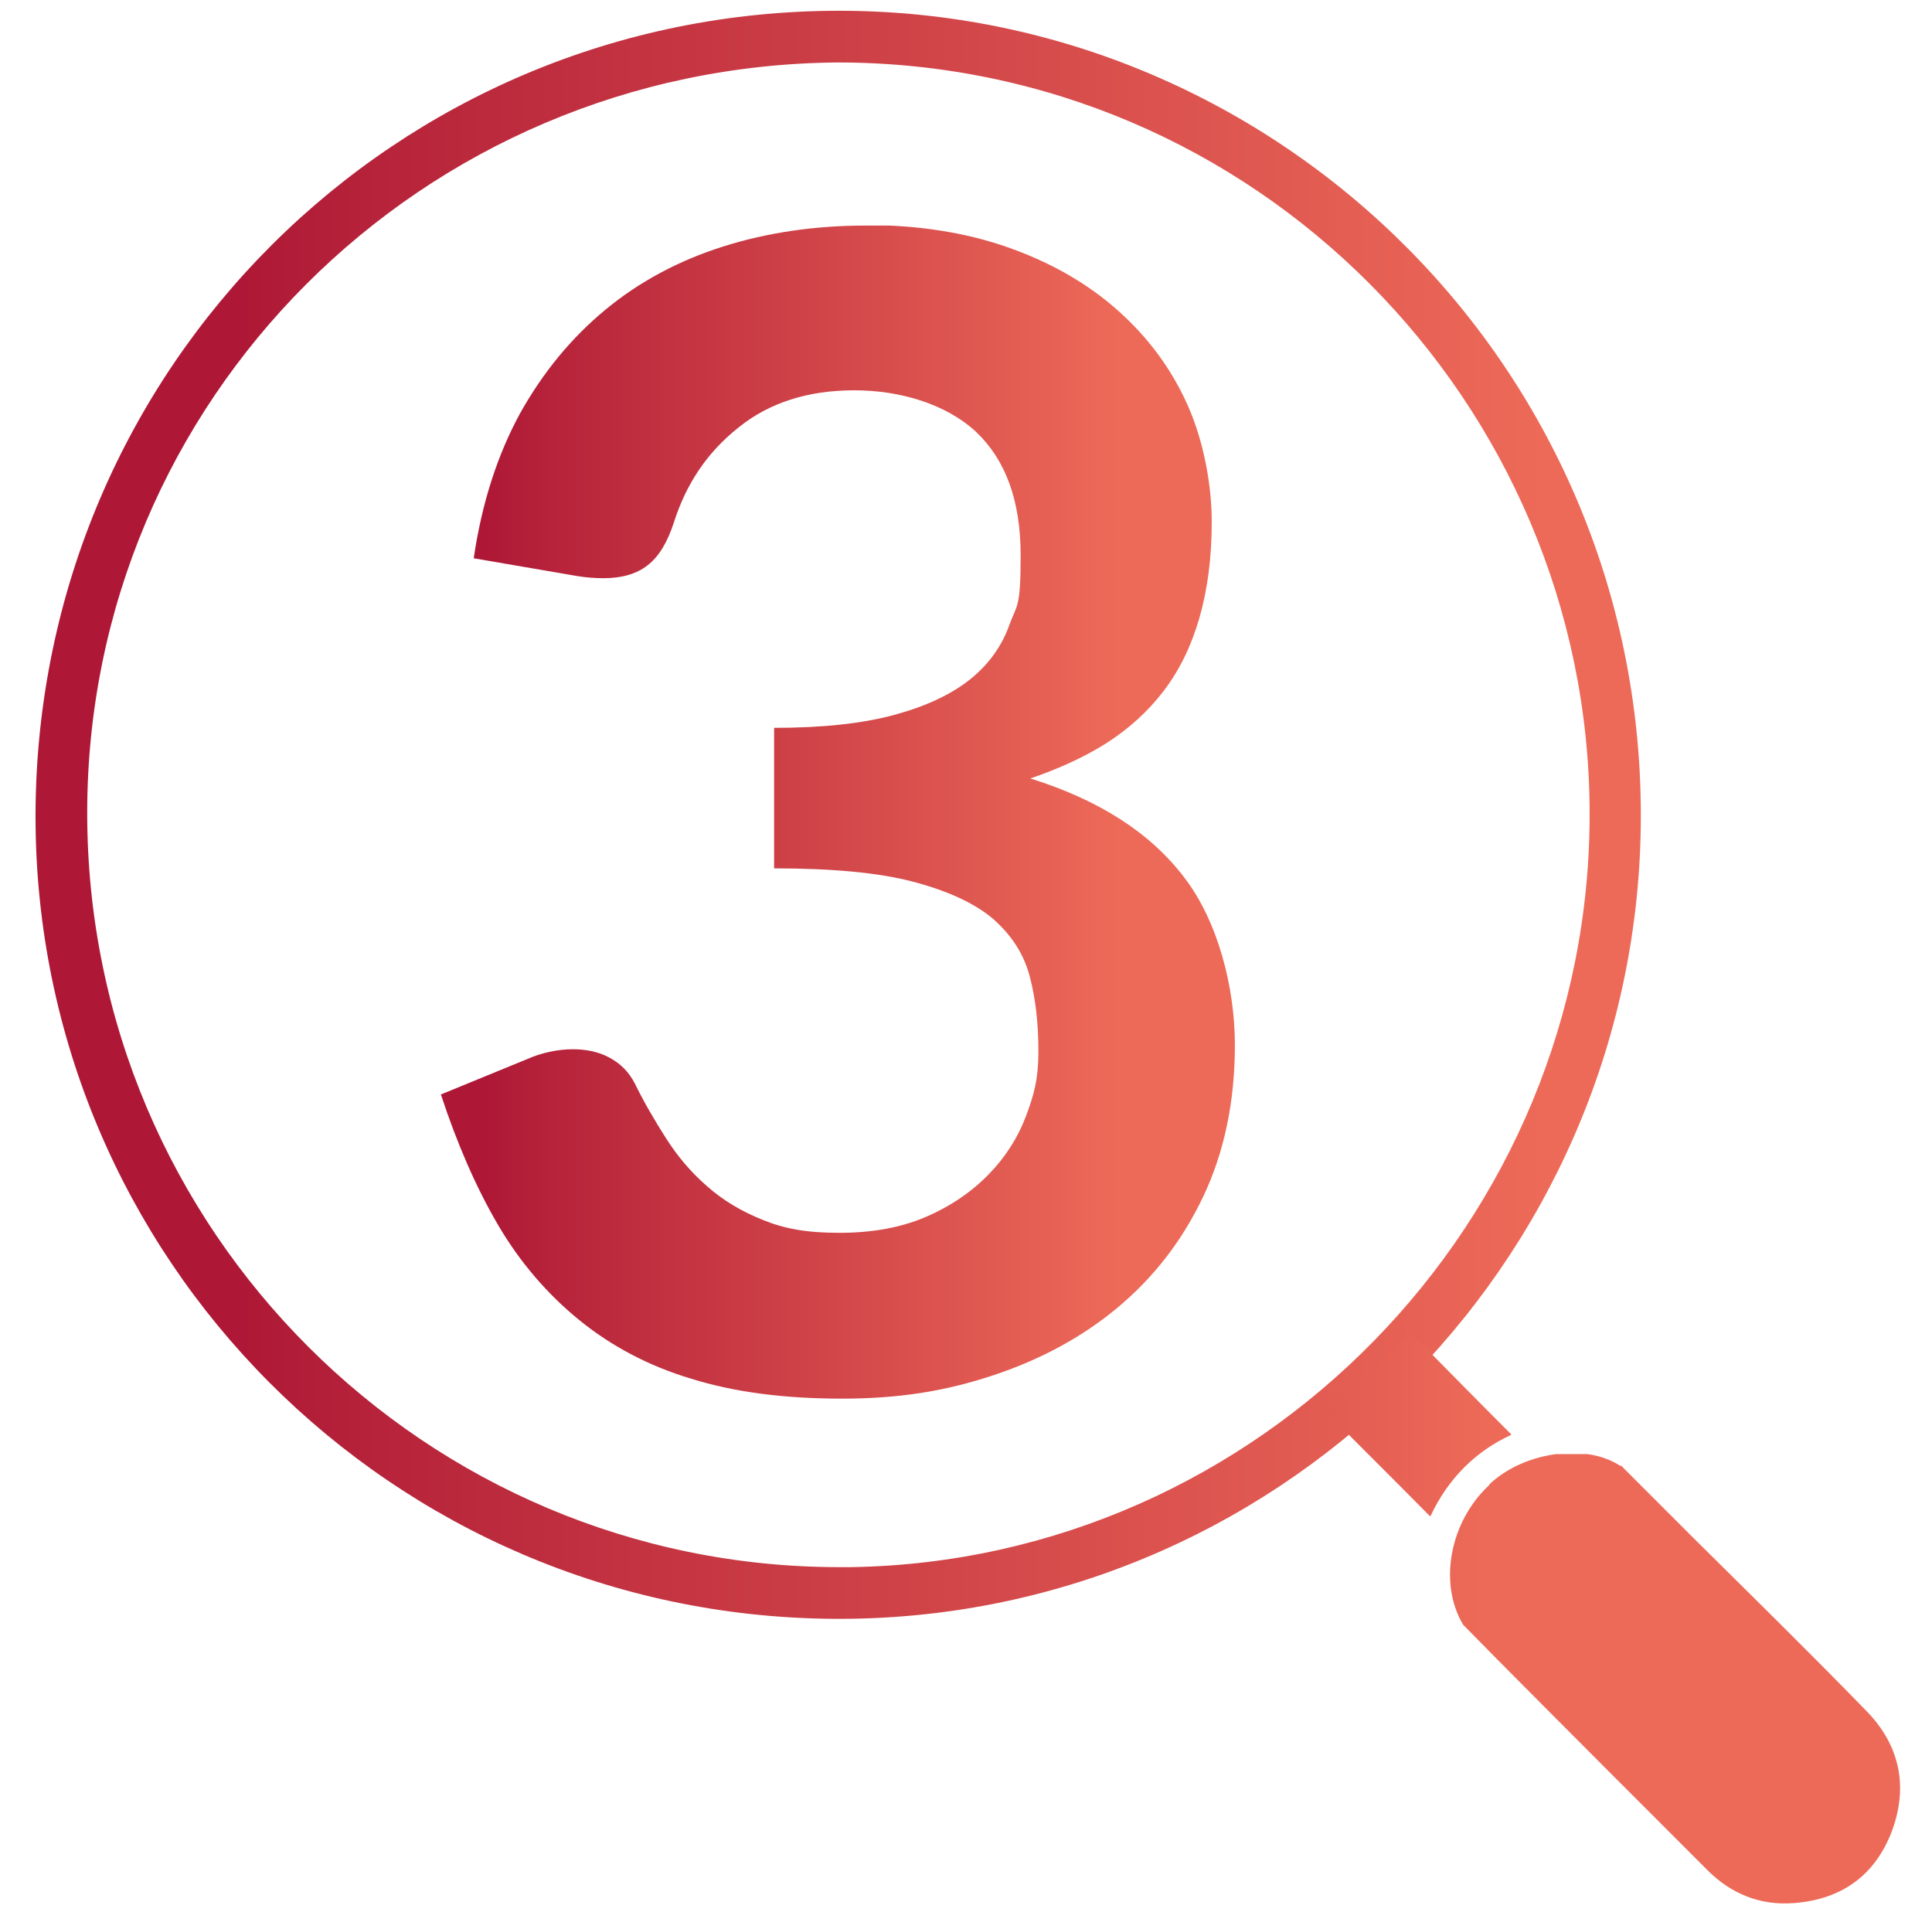
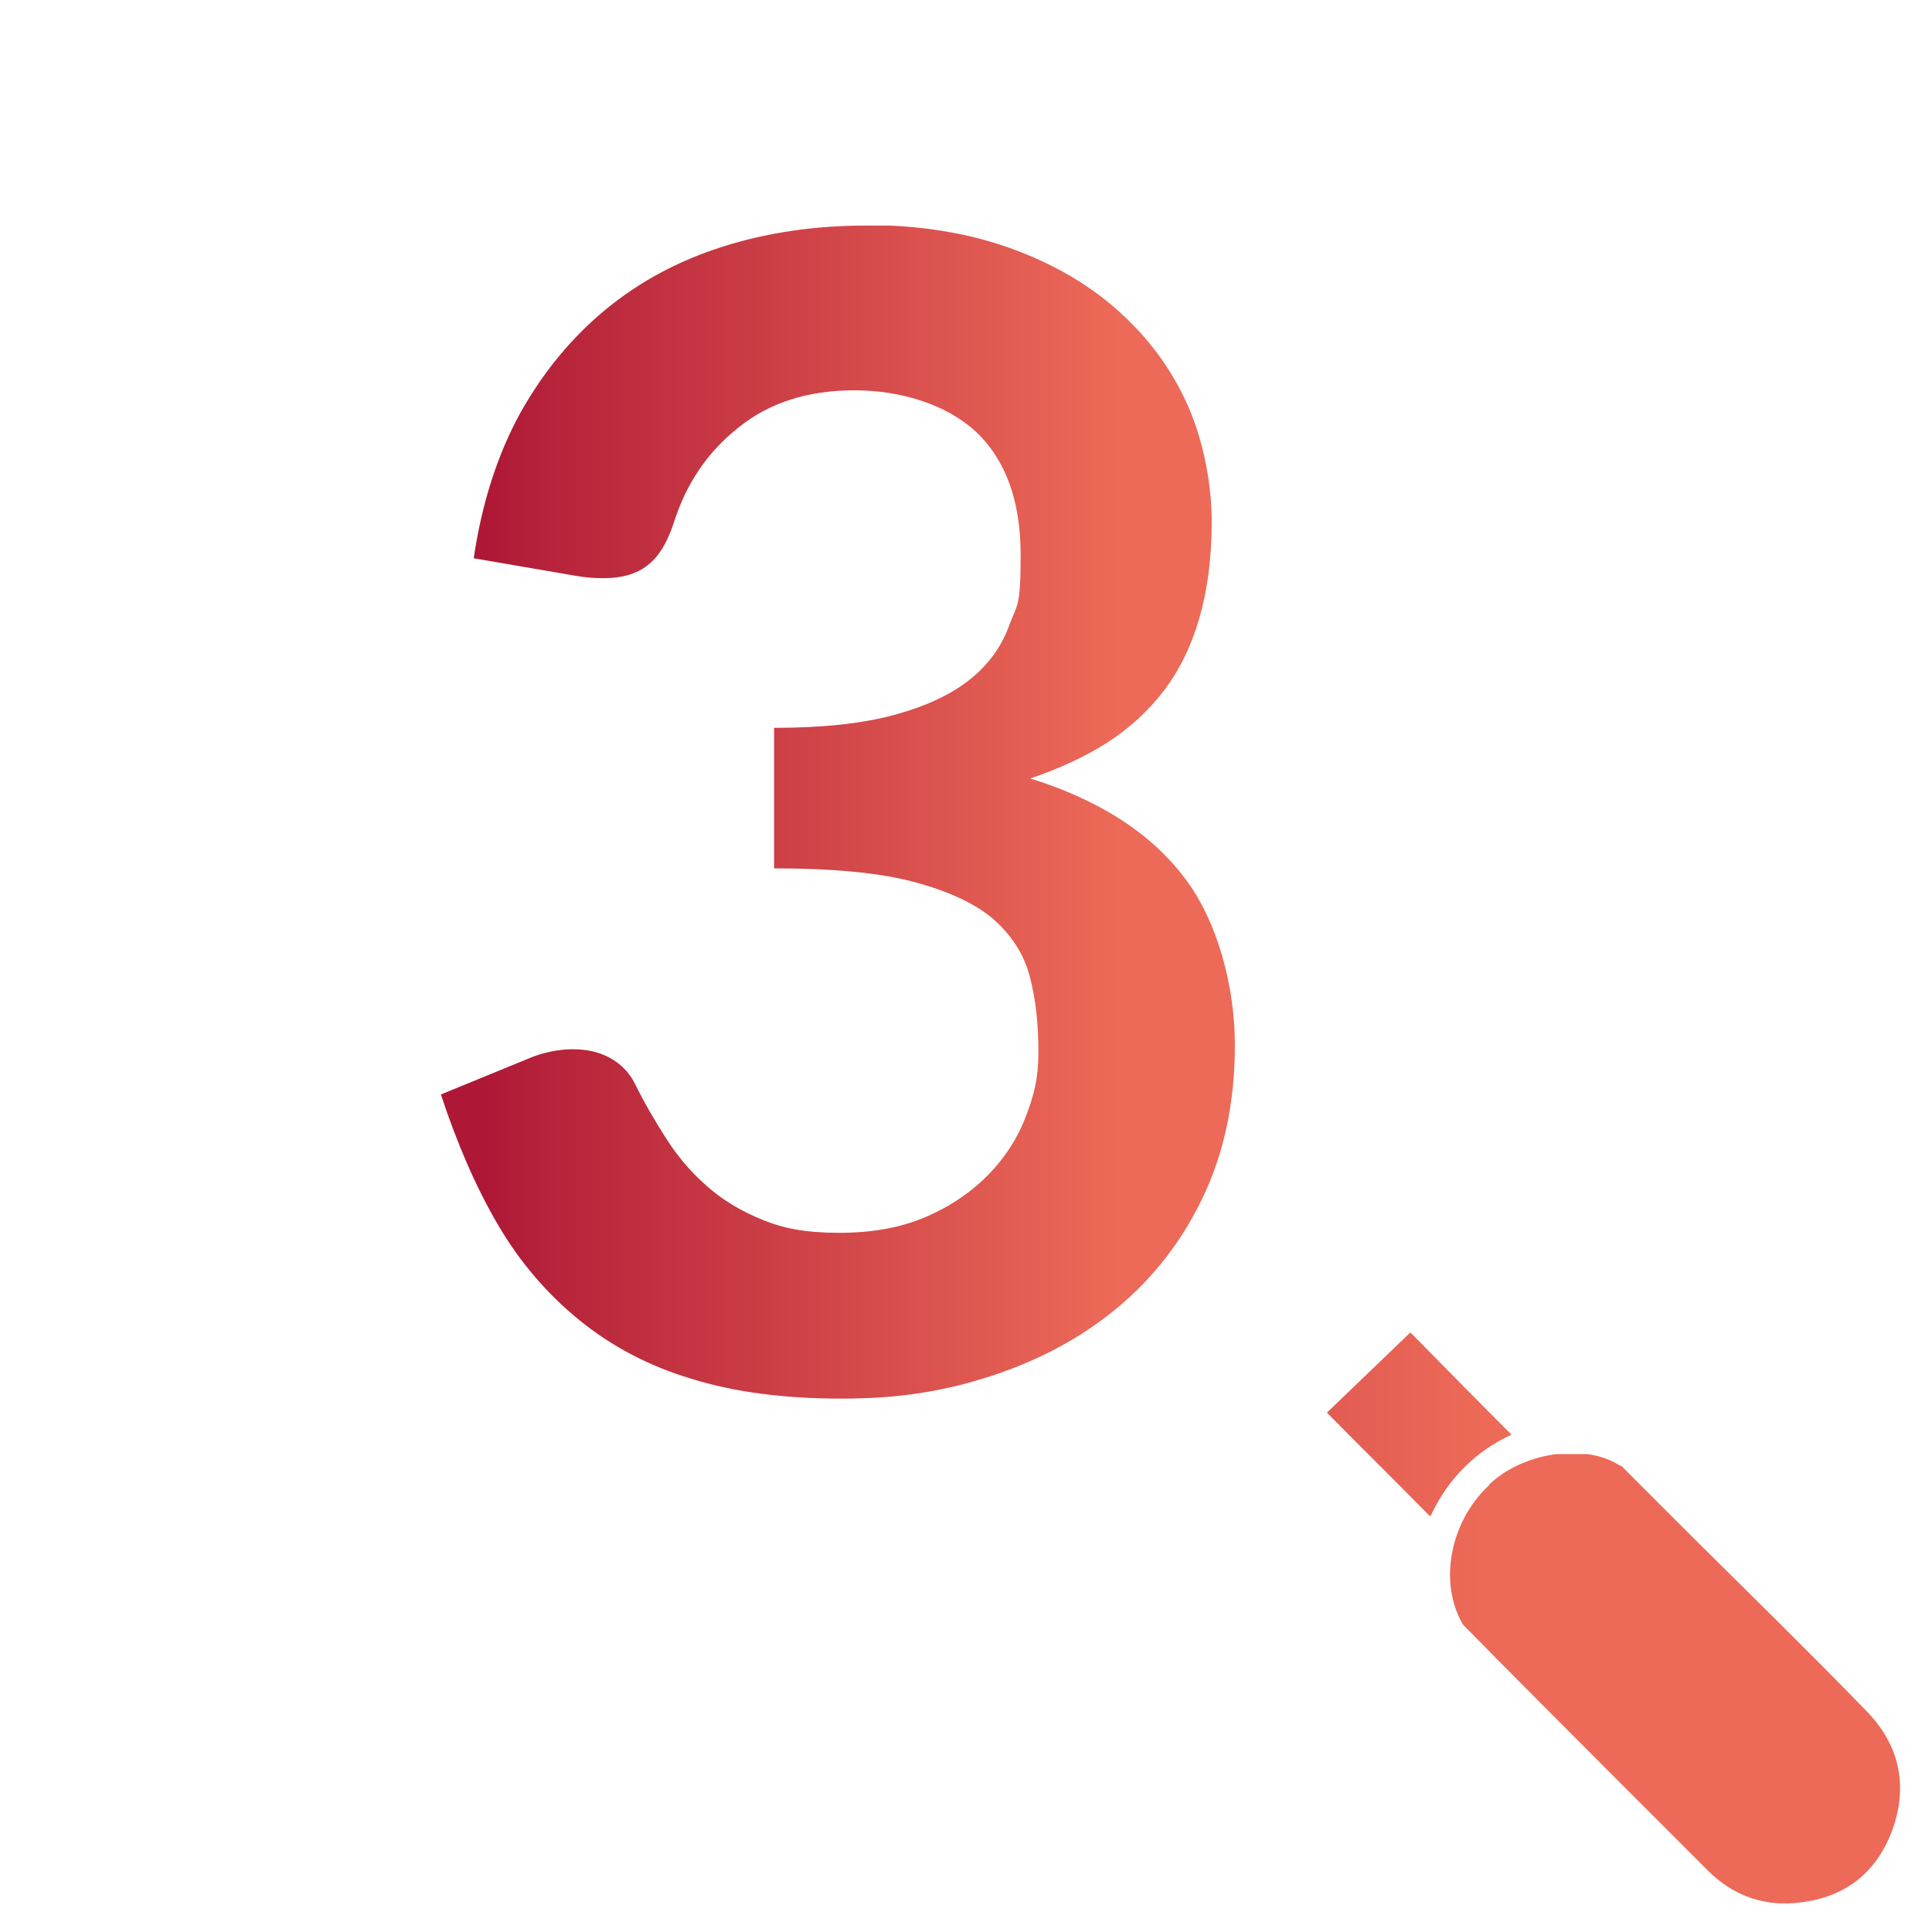
<svg xmlns="http://www.w3.org/2000/svg" xmlns:xlink="http://www.w3.org/1999/xlink" version="1.1" viewBox="0 0 358.9 356.4">
  <defs>
    <style>
      .cls-1 {
        clip-path: url(#clippath);
      }

      .cls-2 {
        fill: none;
      }

      .cls-2, .cls-3, .cls-4, .cls-5, .cls-6, .cls-7, .cls-8, .cls-9, .cls-10, .cls-11 {
        stroke-width: 0px;
      }

      .cls-3 {
        fill: url(#Unbenannter_Verlauf_4-2);
      }

      .cls-4 {
        fill: url(#Unbenannter_Verlauf_4-8);
      }

      .cls-5 {
        fill: url(#Unbenannter_Verlauf_4-5);
      }

      .cls-6 {
        fill: url(#Unbenannter_Verlauf_4-3);
      }

      .cls-7 {
        fill: url(#Unbenannter_Verlauf_4-6);
      }

      .cls-8 {
        fill: url(#Unbenannter_Verlauf_4-9);
      }

      .cls-9 {
        fill: url(#Unbenannter_Verlauf_4-4);
      }

      .cls-10 {
        fill: url(#Unbenannter_Verlauf_4-7);
      }

      .cls-12 {
        clip-path: url(#clippath-1);
      }

      .cls-13 {
        clip-path: url(#clippath-4);
      }

      .cls-14 {
        clip-path: url(#clippath-3);
      }

      .cls-15 {
        clip-path: url(#clippath-2);
      }

      .cls-16 {
        clip-path: url(#clippath-7);
      }

      .cls-17 {
        clip-path: url(#clippath-6);
      }

      .cls-18 {
        clip-path: url(#clippath-5);
      }

      .cls-11 {
        fill: url(#Unbenannter_Verlauf_4);
      }

      .cls-19 {
        display: none;
      }
    </style>
    <clipPath id="clippath">
-       <path class="cls-2" d="M16.2,151c0-76.6,62-138.8,139.5-139.4,77.5.1,139.3,63.2,139.6,139.1.3,76.3-61.4,139.2-137.2,140.4-.7,0-1.4,0-2.2,0-76.6,0-139.7-62.3-139.7-140.1M155.9,2C73.6,2,7,68.2,6.6,151c0,0,0,.2,0,.3v.7c.2,81.8,66.2,148,148,148.7,81.9.7,149.1-65.4,150.2-147.2C305.9,69,237.7,2,155.9,2h0" />
-     </clipPath>
+       </clipPath>
    <linearGradient id="Unbenannter_Verlauf_4" data-name="Unbenannter Verlauf 4" x1="-354.8" y1="637.4" x2="-353.8" y2="637.4" gradientTransform="translate(106880.7 192162.6) scale(301.2 -301.2)" gradientUnits="userSpaceOnUse">
      <stop offset="0" stop-color="#ae1836" />
      <stop offset=".1" stop-color="#ae1836" />
      <stop offset=".2" stop-color="#b8253b" />
      <stop offset=".7" stop-color="#de5650" />
      <stop offset=".9" stop-color="#ed6a58" />
      <stop offset="1" stop-color="#ed6a58" />
    </linearGradient>
    <clipPath id="clippath-1">
      <path class="cls-2" d="M246.4,262.3c6.3,6.4,12.7,12.7,19.3,19.4,3.3-7.1,8.5-12.2,15.1-15.2-6.4-6.4-12.7-12.8-18.8-19-5.1,4.9-10.3,9.9-15.5,14.9" />
    </clipPath>
    <linearGradient id="Unbenannter_Verlauf_4-2" data-name="Unbenannter Verlauf 4" x1="-354.3" y1="637.4" x2="-353.3" y2="637.4" gradientTransform="translate(73712.4 132756.1) scale(207.8 -207.8)" xlink:href="#Unbenannter_Verlauf_4" />
    <clipPath id="clippath-2">
      <path class="cls-2" d="M276.6,275.9c-7.3,6.8-9.4,18.2-4.8,25.9,0,0,0,0,0,0,.2.2,6,6.1,6.3,6.4,13,13.1,26.1,26.2,39.1,39.2,4.4,4.4,9.8,6.6,16.1,6.1,8.9-.7,15.1-5.2,18.2-13.5,3-8.2,1.4-15.8-4.7-22.1-10.6-10.9-21.4-21.5-32.2-32.2-2.7-2.7-10.9-10.9-13.5-13.5,0,0,0,0-.1.1-2.4-1.6-5.6-2.4-8.9-2.4-5.4,0-11.4,2-15.4,5.8" />
    </clipPath>
    <linearGradient id="Unbenannter_Verlauf_4-3" data-name="Unbenannter Verlauf 4" x1="-354.3" y1="637.2" x2="-353.3" y2="637.2" gradientTransform="translate(73712.4 132756.1) scale(207.8 -207.8)" xlink:href="#Unbenannter_Verlauf_4" />
    <linearGradient id="Unbenannter_Verlauf_4-4" data-name="Unbenannter Verlauf 4" x1="-354.2" y1="638.4" x2="-353.2" y2="638.4" gradientTransform="translate(69397.5 125142) scale(195.8 -195.8)" xlink:href="#Unbenannter_Verlauf_4" />
    <clipPath id="clippath-3">
-       <path class="cls-2" d="M160.8,42.1c-9.4,0-18.3,1.3-26.5,3.9-8.2,2.6-15.5,6.5-21.8,11.7-6.3,5.2-11.6,11.6-15.9,19.3-4.2,7.7-7.1,16.7-8.6,26.9l19.2,3.4c1.8.3,3.4.4,4.9.4,3.3,0,6.1-.8,8.3-2.4,2.2-1.6,3.8-4.3,4.9-8,2.3-7.5,6.2-13.4,11.9-17.9,5.7-4.4,12.9-6.6,21.6-6.6s9,.7,12.8,2c3.8,1.3,7.1,3.3,9.8,6,2.8,2.7,4.9,5.9,6.3,9.8,1.5,3.9,2.2,8.4,2.2,13.5s-.8,10.9-2.3,16c-1.5,5.1-3.7,10.1-6.6,15-2.9,4.9-6.5,9.9-10.8,14.9-4.3,5-9.1,10.3-14.5,15.8l-64.8,64.9c-2.3,2.3-3.9,4.7-4.9,7.4-1,2.7-1.5,5.2-1.5,7.7v12.1h146.4v-21.8c0-3.6-1.2-6.6-3.5-8.8-2.3-2.2-5.4-3.3-9.4-3.3h-54.7c-4.1,0-8.5.4-13,1.1-4.5.7-9.1,1.8-13.9,3.2l48.1-49.1c5.7-5.9,11.2-11.7,16.4-17.4,5.2-5.7,9.8-11.6,13.6-17.7,3.9-6.1,7-12.5,9.3-19.2,2.3-6.7,3.5-14,3.5-21.8s-1.6-17.5-4.9-24.9c-3.2-7.5-7.8-13.9-13.6-19.2-5.8-5.3-12.8-9.4-21-12.3-8.2-2.9-17.2-4.4-27-4.4Z" />
-     </clipPath>
+       </clipPath>
    <linearGradient id="Unbenannter_Verlauf_4-5" data-name="Unbenannter Verlauf 4" x1="-353" y1="639.3" x2="-352" y2="639.3" gradientTransform="translate(51758 93738.5) scale(146.4 -146.4)" xlink:href="#Unbenannter_Verlauf_4" />
    <clipPath id="clippath-4">
      <path class="cls-2" d="M160.8,41.9c-9.4,0-18.3,1.3-26.5,3.9-8.2,2.6-15.5,6.5-21.8,11.7-6.3,5.2-11.6,11.6-15.9,19.3-4.2,7.7-7.1,16.7-8.6,26.9l19.2,3.3c1.8.3,3.4.4,5,.4,3.3,0,6.1-.8,8.1-2.4,2.1-1.6,3.7-4.3,4.9-8,2.3-7.2,6.2-13,12-17.6,5.7-4.6,12.9-6.9,21.5-6.9s17.1,2.6,22.6,7.7c5.5,5.2,8.3,12.8,8.3,22.9s-.7,9.1-2.1,13c-1.4,3.9-3.8,7.3-7.3,10.1-3.5,2.8-8.2,5-14.1,6.6-5.9,1.6-13.3,2.4-22.3,2.4v26.1c10.8,0,19.5.8,25.9,2.5,6.4,1.7,11.4,4,14.8,6.9,3.4,3,5.7,6.5,6.8,10.7,1.1,4.2,1.6,8.8,1.6,13.9s-.8,8-2.3,12c-1.5,4-3.8,7.6-6.9,10.8-3.1,3.2-7,5.9-11.6,7.9-4.6,2-10,3-16.2,3s-10.3-.8-14.2-2.4c-4-1.6-7.5-3.7-10.4-6.3-3-2.6-5.5-5.6-7.6-8.9-2.1-3.3-4.1-6.7-5.8-10.2-1.1-2.1-2.6-3.6-4.6-4.7-2-1.1-4.3-1.6-6.9-1.6s-5.7.6-8.4,1.8l-16.1,6.6c3,9.1,6.5,17.2,10.6,24.2,4.1,7,9.2,12.9,15.1,17.7,5.9,4.8,12.8,8.5,20.8,10.9,8,2.5,17.3,3.7,28,3.7s19.2-1.4,28-4.3c8.8-2.9,16.6-7.1,23.2-12.6,6.7-5.6,12-12.4,15.9-20.6,3.9-8.2,5.9-17.6,5.9-28.2s-3.1-22.9-9.4-31.1c-6.3-8.3-15.8-14.4-28.6-18.4,5.3-1.8,10.1-4,14.2-6.6,4.2-2.7,7.7-5.9,10.6-9.7,2.9-3.8,5.1-8.3,6.6-13.5,1.5-5.2,2.3-11.1,2.3-17.9s-1.5-15-4.5-21.7c-3-6.7-7.3-12.5-12.9-17.5-5.6-5-12.4-8.9-20.3-11.7-7.9-2.8-16.8-4.2-26.6-4.2Z" />
    </clipPath>
    <linearGradient id="Unbenannter_Verlauf_4-6" data-name="Unbenannter Verlauf 4" x1="-353" y1="639.3" x2="-352" y2="639.3" gradientTransform="translate(52178.2 94489.3) scale(147.6 -147.6)" xlink:href="#Unbenannter_Verlauf_4" />
    <clipPath id="clippath-5">
-       <path class="cls-2" d="M163.4,86c-.5,3.9-.8,7.7-1,11.4-.2,3.6-.3,7-.3,10.2v69.8h-64.9l66.3-91.3ZM159.4,44.2L58.4,179.3l3.7,18.4c.5,2.3,1.7,4.2,3.5,5.7,1.9,1.5,4,2.3,6.5,2.3h90v52.1h31.9v-52.1h19.3c2.5,0,4.3-.7,5.6-2.1,1.3-1.4,1.9-3.1,1.9-5.1v-21.1h-26.9V44.2h-34.5Z" />
+       <path class="cls-2" d="M163.4,86c-.5,3.9-.8,7.7-1,11.4-.2,3.6-.3,7-.3,10.2v69.8h-64.9l66.3-91.3ZM159.4,44.2l3.7,18.4c.5,2.3,1.7,4.2,3.5,5.7,1.9,1.5,4,2.3,6.5,2.3h90v52.1h31.9v-52.1h19.3c2.5,0,4.3-.7,5.6-2.1,1.3-1.4,1.9-3.1,1.9-5.1v-21.1h-26.9V44.2h-34.5Z" />
    </clipPath>
    <linearGradient id="Unbenannter_Verlauf_4-7" data-name="Unbenannter Verlauf 4" x1="-353.4" y1="639" x2="-352.4" y2="639" gradientTransform="translate(57484.2 103968.5) scale(162.5 -162.5)" xlink:href="#Unbenannter_Verlauf_4" />
    <clipPath id="clippath-6">
-       <path class="cls-2" d="M111,43.1l-17.7,103.6,22.7,6.5c10.4-3.7,20.8-5.6,31.1-5.6s23,3.3,29.7,9.8c6.7,6.5,10.1,15.6,10.1,27.2s-.9,12.1-2.6,17.5c-1.7,5.4-4.3,10-7.7,13.9-3.4,3.9-7.7,6.9-12.8,9.1-5.1,2.2-11,3.2-17.7,3.2s-11.7-.8-16.1-2.4c-4.4-1.6-8.3-3.3-11.7-5.2-3.3-1.9-6.3-3.6-8.8-5.2-2.5-1.6-5-2.4-7.5-2.4-3.9,0-7.1,1.7-9.4,5l-11.2,15.5c3.5,3.3,7.5,6.5,12,9.5,4.5,3,9.3,5.7,14.6,8,5.3,2.3,10.9,4.2,16.9,5.5,6,1.4,12.3,2.1,19,2.1,11.4,0,22-1.8,31.7-5.5,9.7-3.6,18.1-8.8,25.2-15.4,7.1-6.6,12.6-14.6,16.6-24,4-9.3,6-19.7,6-31s-1.5-17.7-4.4-25.6c-3-7.9-7.3-14.8-13.1-20.7-5.8-5.9-13-10.5-21.5-13.9-8.5-3.3-18.4-5-29.6-5s-16.8,1-26.4,3l7.7-44.6h58.7c7.7,0,13.2-1.6,16.5-4.9,3.3-3.2,4.9-7.5,4.9-12.7v-15.5h-105.4Z" />
-     </clipPath>
+       </clipPath>
    <linearGradient id="Unbenannter_Verlauf_4-8" data-name="Unbenannter Verlauf 4" x1="-352.9" y1="639.4" x2="-351.9" y2="639.4" gradientTransform="translate(50181.9 90922.9) scale(142 -142)" xlink:href="#Unbenannter_Verlauf_4" />
    <clipPath id="clippath-7">
      <path class="cls-2" d="M134.6,225.2c-4.7-1.9-8.7-4.6-11.9-8-3.2-3.4-5.6-7.6-7.2-12.5-1.6-4.9-2.4-10.3-2.4-16.2s.9-10.6,2.7-15.4c1.8-4.8,4.4-8.9,7.8-12.4,3.4-3.5,7.5-6.2,12.2-8.2,4.7-2,10-3,15.8-3s11.1.9,15.9,2.7c4.8,1.8,8.9,4.4,12.4,7.7,3.4,3.4,6.1,7.5,8,12.4,1.9,4.9,2.8,10.4,2.8,16.5s-1,10.8-3,15.6c-2,4.8-4.7,8.9-8.2,12.5-3.5,3.5-7.7,6.3-12.5,8.3-4.9,2-10.2,3-16,3s-11.7-1-16.4-2.9M173.5,42.1c-4.4,0-8.3.8-11.7,2.5-3.4,1.7-6,3.7-7.7,6.1l-50.9,68.3c-8.6,11.4-14.9,22.4-19,33-4.1,10.6-6.1,20.9-6.1,30.9s1.7,21.4,5.1,30.6c3.4,9.2,8.3,17.1,14.7,23.6,6.4,6.5,14.1,11.6,23.2,15.3,9,3.6,19.3,5.5,30.7,5.5s21.5-1.9,30.8-5.6c9.3-3.7,17.2-8.9,23.8-15.3,6.6-6.5,11.7-14.1,15.3-22.8,3.6-8.7,5.5-18,5.5-28s-1.8-19.9-5.3-27.9c-3.5-8-8.2-14.6-14-20-5.8-5.4-12.5-9.4-20.1-12-7.6-2.7-15.5-4-23.5-4s-10.8.6-15.6,1.8c-4.8,1.2-9.2,2.8-13.4,4.9,1.2-1.6,2.4-3.1,3.6-4.6,1.2-1.5,2.5-3,3.9-4.7l63.3-77.5h-32.5Z" />
    </clipPath>
    <linearGradient id="Unbenannter_Verlauf_4-9" data-name="Unbenannter Verlauf 4" x1="-353.1" y1="639.3" x2="-352.1" y2="639.3" gradientTransform="translate(52703.6 95427.8) scale(149 -149)" xlink:href="#Unbenannter_Verlauf_4" />
  </defs>
  <g id="Ebene_1" data-name="Ebene 1">
    <g class="cls-1">
      <rect class="cls-11" x="6.6" y="2" width="299.3" height="299.4" />
    </g>
    <g class="cls-12">
      <rect class="cls-3" x="246.4" y="247.4" width="34.3" height="34.2" />
    </g>
    <g class="cls-15">
      <rect class="cls-6" x="267.3" y="270.1" width="87.3" height="83.9" />
    </g>
  </g>
  <g id="Ebene_7" data-name="Ebene 7" class="cls-19">
    <path class="cls-9" d="M99.8,229.1h43.2v-124.4c0-4.8.1-9.9.4-15.2l-30.7,25.7c-1.3,1.1-2.6,1.8-3.9,2.2-1.3.4-2.6.6-3.9.6-2,0-3.8-.4-5.4-1.3-1.6-.8-2.8-1.8-3.6-2.9l-11.5-15.8,65.1-55.3h30v186.4h38.4v27.3h-118.1v-27.3Z" />
  </g>
  <g id="Ebene_2" data-name="Ebene 2" class="cls-19">
    <g class="cls-14">
      <rect class="cls-5" x="84.4" y="42.1" width="146.4" height="215.7" />
    </g>
  </g>
  <g id="Ebene_3" data-name="Ebene 3">
    <g class="cls-13">
      <rect class="cls-7" x="81.8" y="41.9" width="147.6" height="218.1" />
    </g>
  </g>
  <g id="Ebene_4" data-name="Ebene 4" class="cls-19">
    <g class="cls-18">
      <rect class="cls-10" x="58.4" y="44.2" width="162.5" height="213.5" />
    </g>
  </g>
  <g id="Ebene_5" data-name="Ebene 5" class="cls-19">
    <g class="cls-17">
      <rect class="cls-4" x="81.6" y="43.1" width="142" height="215.7" />
    </g>
  </g>
  <g id="Ebene_6" data-name="Ebene 6" class="cls-19">
    <g class="cls-16">
      <rect class="cls-8" x="78.1" y="42.1" width="149" height="215.7" />
    </g>
  </g>
</svg>